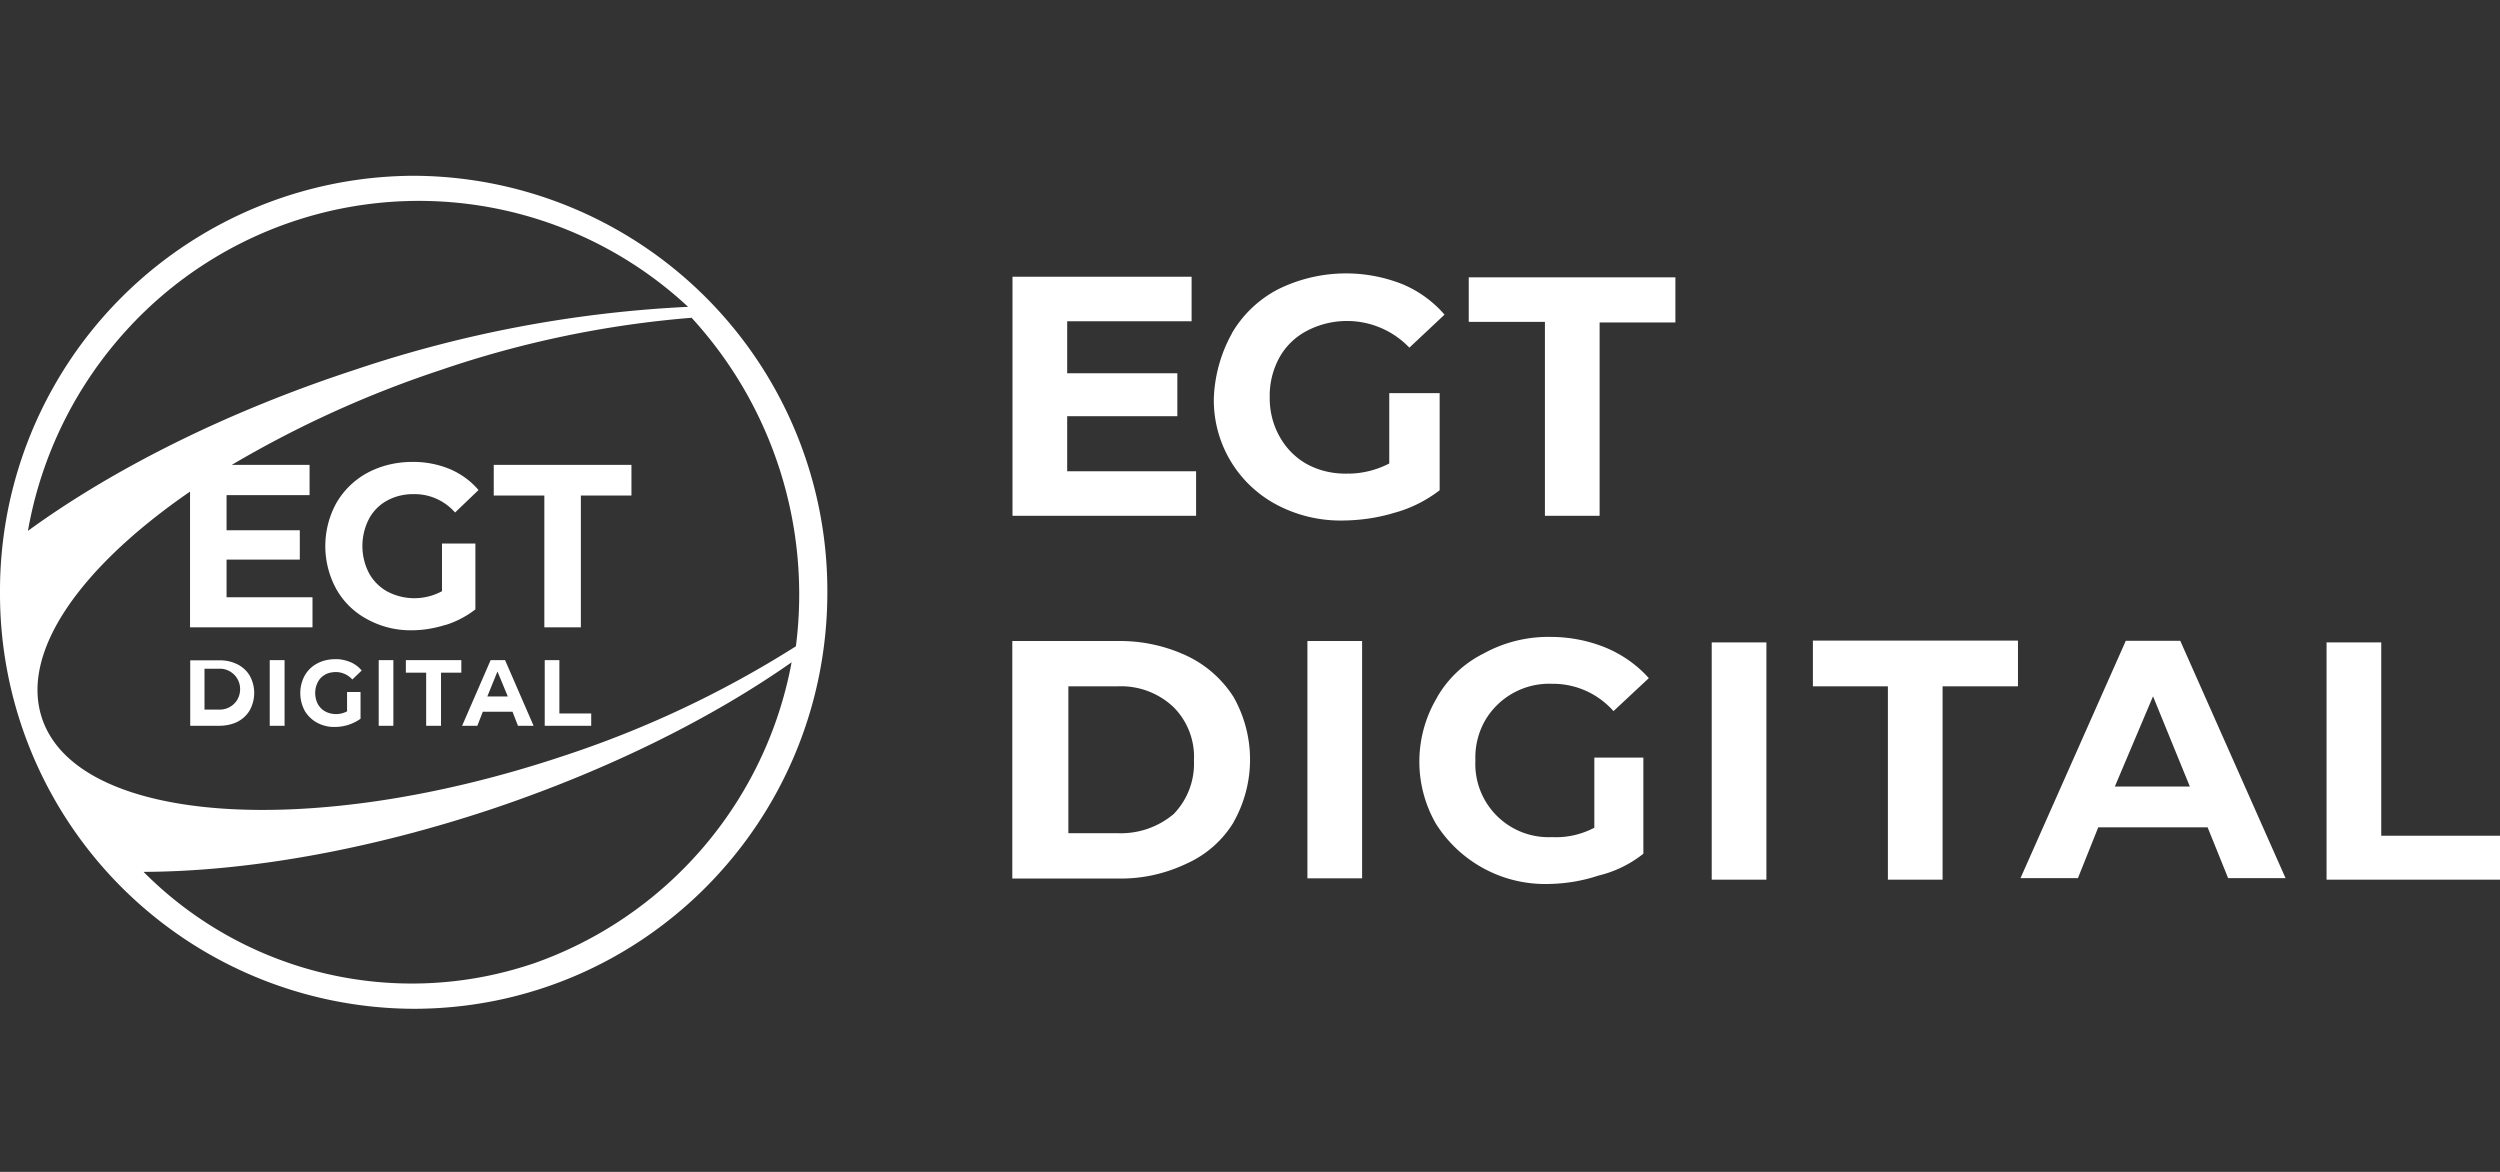
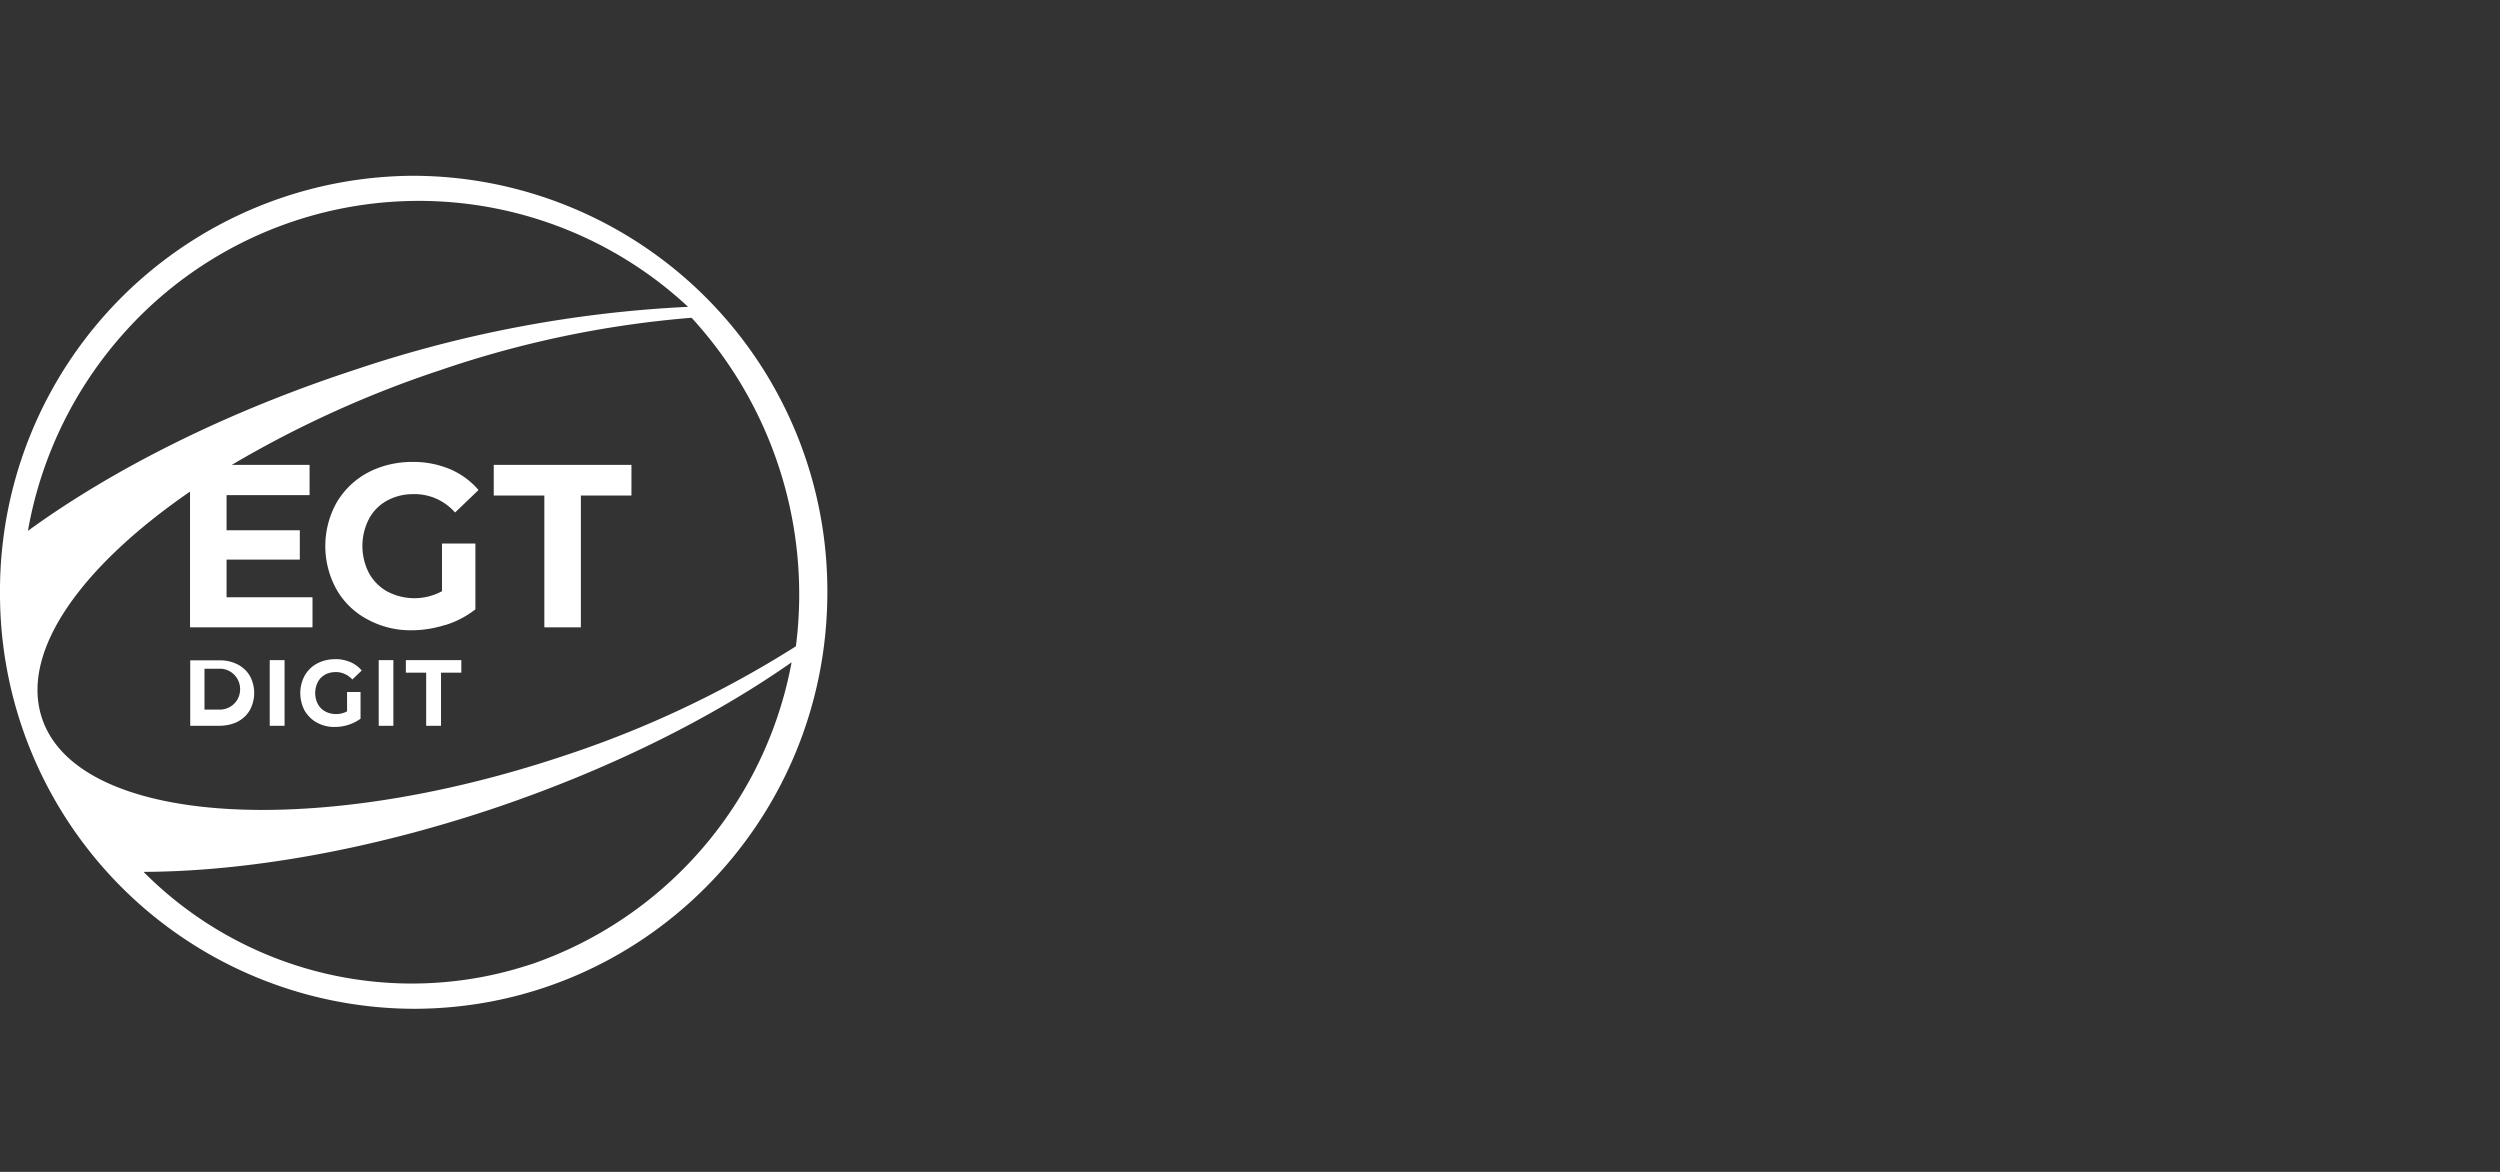
<svg xmlns="http://www.w3.org/2000/svg" data-v-d03f42bc="" viewBox="0 0 128 60" class="ico__svg" focusable="false" role="img" width="128" height="60">
  <rect x="0" y="0" width="128" height="60" fill="#333333" stroke="none" />
  <path d="M22.81 32a4.84 4.84 0 0 0 1.53-.8v-3.37h-1.71v2.44a2.97 2.97 0 0 1-2.81.01 2.4 2.4 0 0 1-.93-.94 3.03 3.03 0 0 1 0-2.77c.21-.4.54-.73.93-.94.42-.23.9-.34 1.38-.33.8-.01 1.56.33 2.1.94l1.2-1.15c-.4-.47-.9-.83-1.46-1.07a4.89 4.89 0 0 0-1.93-.37c-.8 0-1.59.18-2.3.56-.65.35-1.2.88-1.58 1.53a4.58 4.58 0 0 0 0 4.44c.37.65.92 1.18 1.58 1.53.7.38 1.47.57 2.26.56.6 0 1.18-.1 1.75-.28ZM20.14 33.8h-.75v3.36h.75V33.8ZM12.79 34.6a1.55 1.55 0 0 0-.64-.59c-.29-.14-.6-.21-.93-.2H9.74v3.35h1.48c.32 0 .64-.06.93-.2.27-.14.49-.34.64-.6.3-.55.3-1.21 0-1.76Zm-1.62 1.73h-.7v-2.09h.87c.57.05 1 .55.95 1.13-.04.58-.54 1-1.12.96ZM20.78 34.44h1.04v2.72h.76v-2.72h1.04v-.64h-2.84v.64ZM16.64 34.54c.17-.09.36-.13.56-.13.32 0 .62.14.84.38l.48-.46a1.55 1.55 0 0 0-.58-.43c-.25-.1-.51-.16-.78-.15-.32 0-.64.07-.92.22-.27.14-.49.36-.64.62-.3.56-.3 1.23 0 1.8.15.25.37.47.63.61.28.15.6.23.92.22a2.27 2.27 0 0 0 1.31-.42v-1.37h-.69v.99a1.2 1.2 0 0 1-1.13 0 .97.97 0 0 1-.37-.38 1.23 1.23 0 0 1 0-1.11c.08-.16.21-.3.37-.38ZM14.57 33.8h-.76v3.36h.76V33.8ZM25.27 25.37h2.6v6.75h1.87v-6.75h2.59V23.8h-7.05v1.57Z" fill="#FFFFFF" />
  <path d="M21.18 9A21.25 21.25 0 0 0 0 30.33a21.25 21.25 0 0 0 21.18 21.32c11.7 0 21.18-9.54 21.18-21.32A21.25 21.25 0 0 0 21.18 9ZM6.5 16.88a20.23 20.23 0 0 1 28.73-1.17 62.85 62.85 0 0 0-17.05 3.22c-6.63 2.17-12.42 5.1-16.75 8.25a20.53 20.53 0 0 1 5.07-10.3Zm20.72 32.48a19.36 19.36 0 0 1-19.87-4.72c5.2-.02 11.44-1.08 17.9-3.24 5.94-2 11.2-4.63 15.28-7.49a20.25 20.25 0 0 1-13.3 15.45h-.01Zm1.61-10.65c-13.03 4.35-24.98 3.46-26.7-2-1.07-3.38 2.02-7.7 7.6-11.54v6.95H16v-1.54h-4.4v-1.93h3.75v-1.5H11.6v-1.8h4.25V23.8h-3.98c3.39-2 6.98-3.63 10.71-4.86a52.75 52.75 0 0 1 12.83-2.67 20.95 20.95 0 0 1 5.34 16.82 53.28 53.28 0 0 1-11.92 5.62Z" fill="#FFFFFF" />
-   <path d="m25.12 33.8-1.46 3.36h.78l.28-.72h1.52l.28.72h.8l-1.46-3.36h-.74Zm-.17 1.86.52-1.28.53 1.28h-1.05ZM28.64 33.8h-.75v3.36h2.38v-.63h-1.63V33.8ZM51.83 14.17h9.18v2.28h-6.37v2.66h5.64v2.2h-5.64v2.82h6.6v2.28h-9.4V14.17Zm23.35.03h10.6v2.31H81.9v9.9h-2.8v-9.93H75.2V14.2h-.03Zm-12.1 2.85a5.88 5.88 0 0 1 2.38-2.25 7.85 7.85 0 0 1 6.32-.26 5.8 5.8 0 0 1 2.18 1.57l-1.8 1.69a4.42 4.42 0 0 0-5.21-.88c-.6.3-1.1.78-1.43 1.36a4.06 4.06 0 0 0-.51 2.06c-.01.7.16 1.4.51 2.02.33.59.8 1.07 1.39 1.4.62.34 1.33.5 2.04.49.76.01 1.5-.17 2.18-.52v-3.6h2.58v4.97c-.69.53-1.46.92-2.3 1.15-.85.26-1.74.39-2.63.4a6.99 6.99 0 0 1-3.4-.8 6.05 6.05 0 0 1-3.23-5.51c.05-1.15.37-2.28.93-3.28ZM90.44 45.04h-2.8V32.89h2.8v12.15Zm12.87-9.9h-3.85v9.9h-2.8v-9.9h-3.84V32.8h10.5v2.32Zm24.62 9.9h-8.81V32.89h2.8v9.9H128v2.25h-.07Zm-16.3-12.23 5.39 12.15h-2.94l-1.05-2.6h-5.6l-1.04 2.6h-2.94l5.39-12.15h2.8ZM73.58 35.7a5.66 5.66 0 0 1 2.38-2.24 6.86 6.86 0 0 1 3.43-.85c.98 0 1.96.19 2.87.57.82.35 1.56.87 2.16 1.54l-1.81 1.69a4.13 4.13 0 0 0-3.15-1.4 3.8 3.8 0 0 0-3.43 1.89 3.84 3.84 0 0 0-.49 2.03 3.75 3.75 0 0 0 3.92 3.93c.75.04 1.5-.13 2.17-.48v-3.59h2.51v4.92c-.68.54-1.46.92-2.3 1.12-.84.28-1.71.42-2.6.43a6.61 6.61 0 0 1-5.73-3.1 6.39 6.39 0 0 1 .07-6.45Zm-6.64-2.88h2.8v12.15h-2.8V32.81Zm-3.78 9.28a5.38 5.38 0 0 1-2.37 2.1c-1.1.53-2.3.8-3.5.78h-5.46V32.82h5.46c1.2-.01 2.4.25 3.5.77.97.46 1.8 1.2 2.37 2.1a6.5 6.5 0 0 1 0 6.4Zm47.08-6.46-1.96 4.63h3.84l-1.89-4.63Zm-53.02-.5H54.7v7.52h2.52c1.04.04 2.06-.3 2.87-.98a3.7 3.7 0 0 0 1.04-2.74 3.6 3.6 0 0 0-1.05-2.74 3.91 3.91 0 0 0-2.86-1.06Z" fill="#FFFFFF" />
</svg>